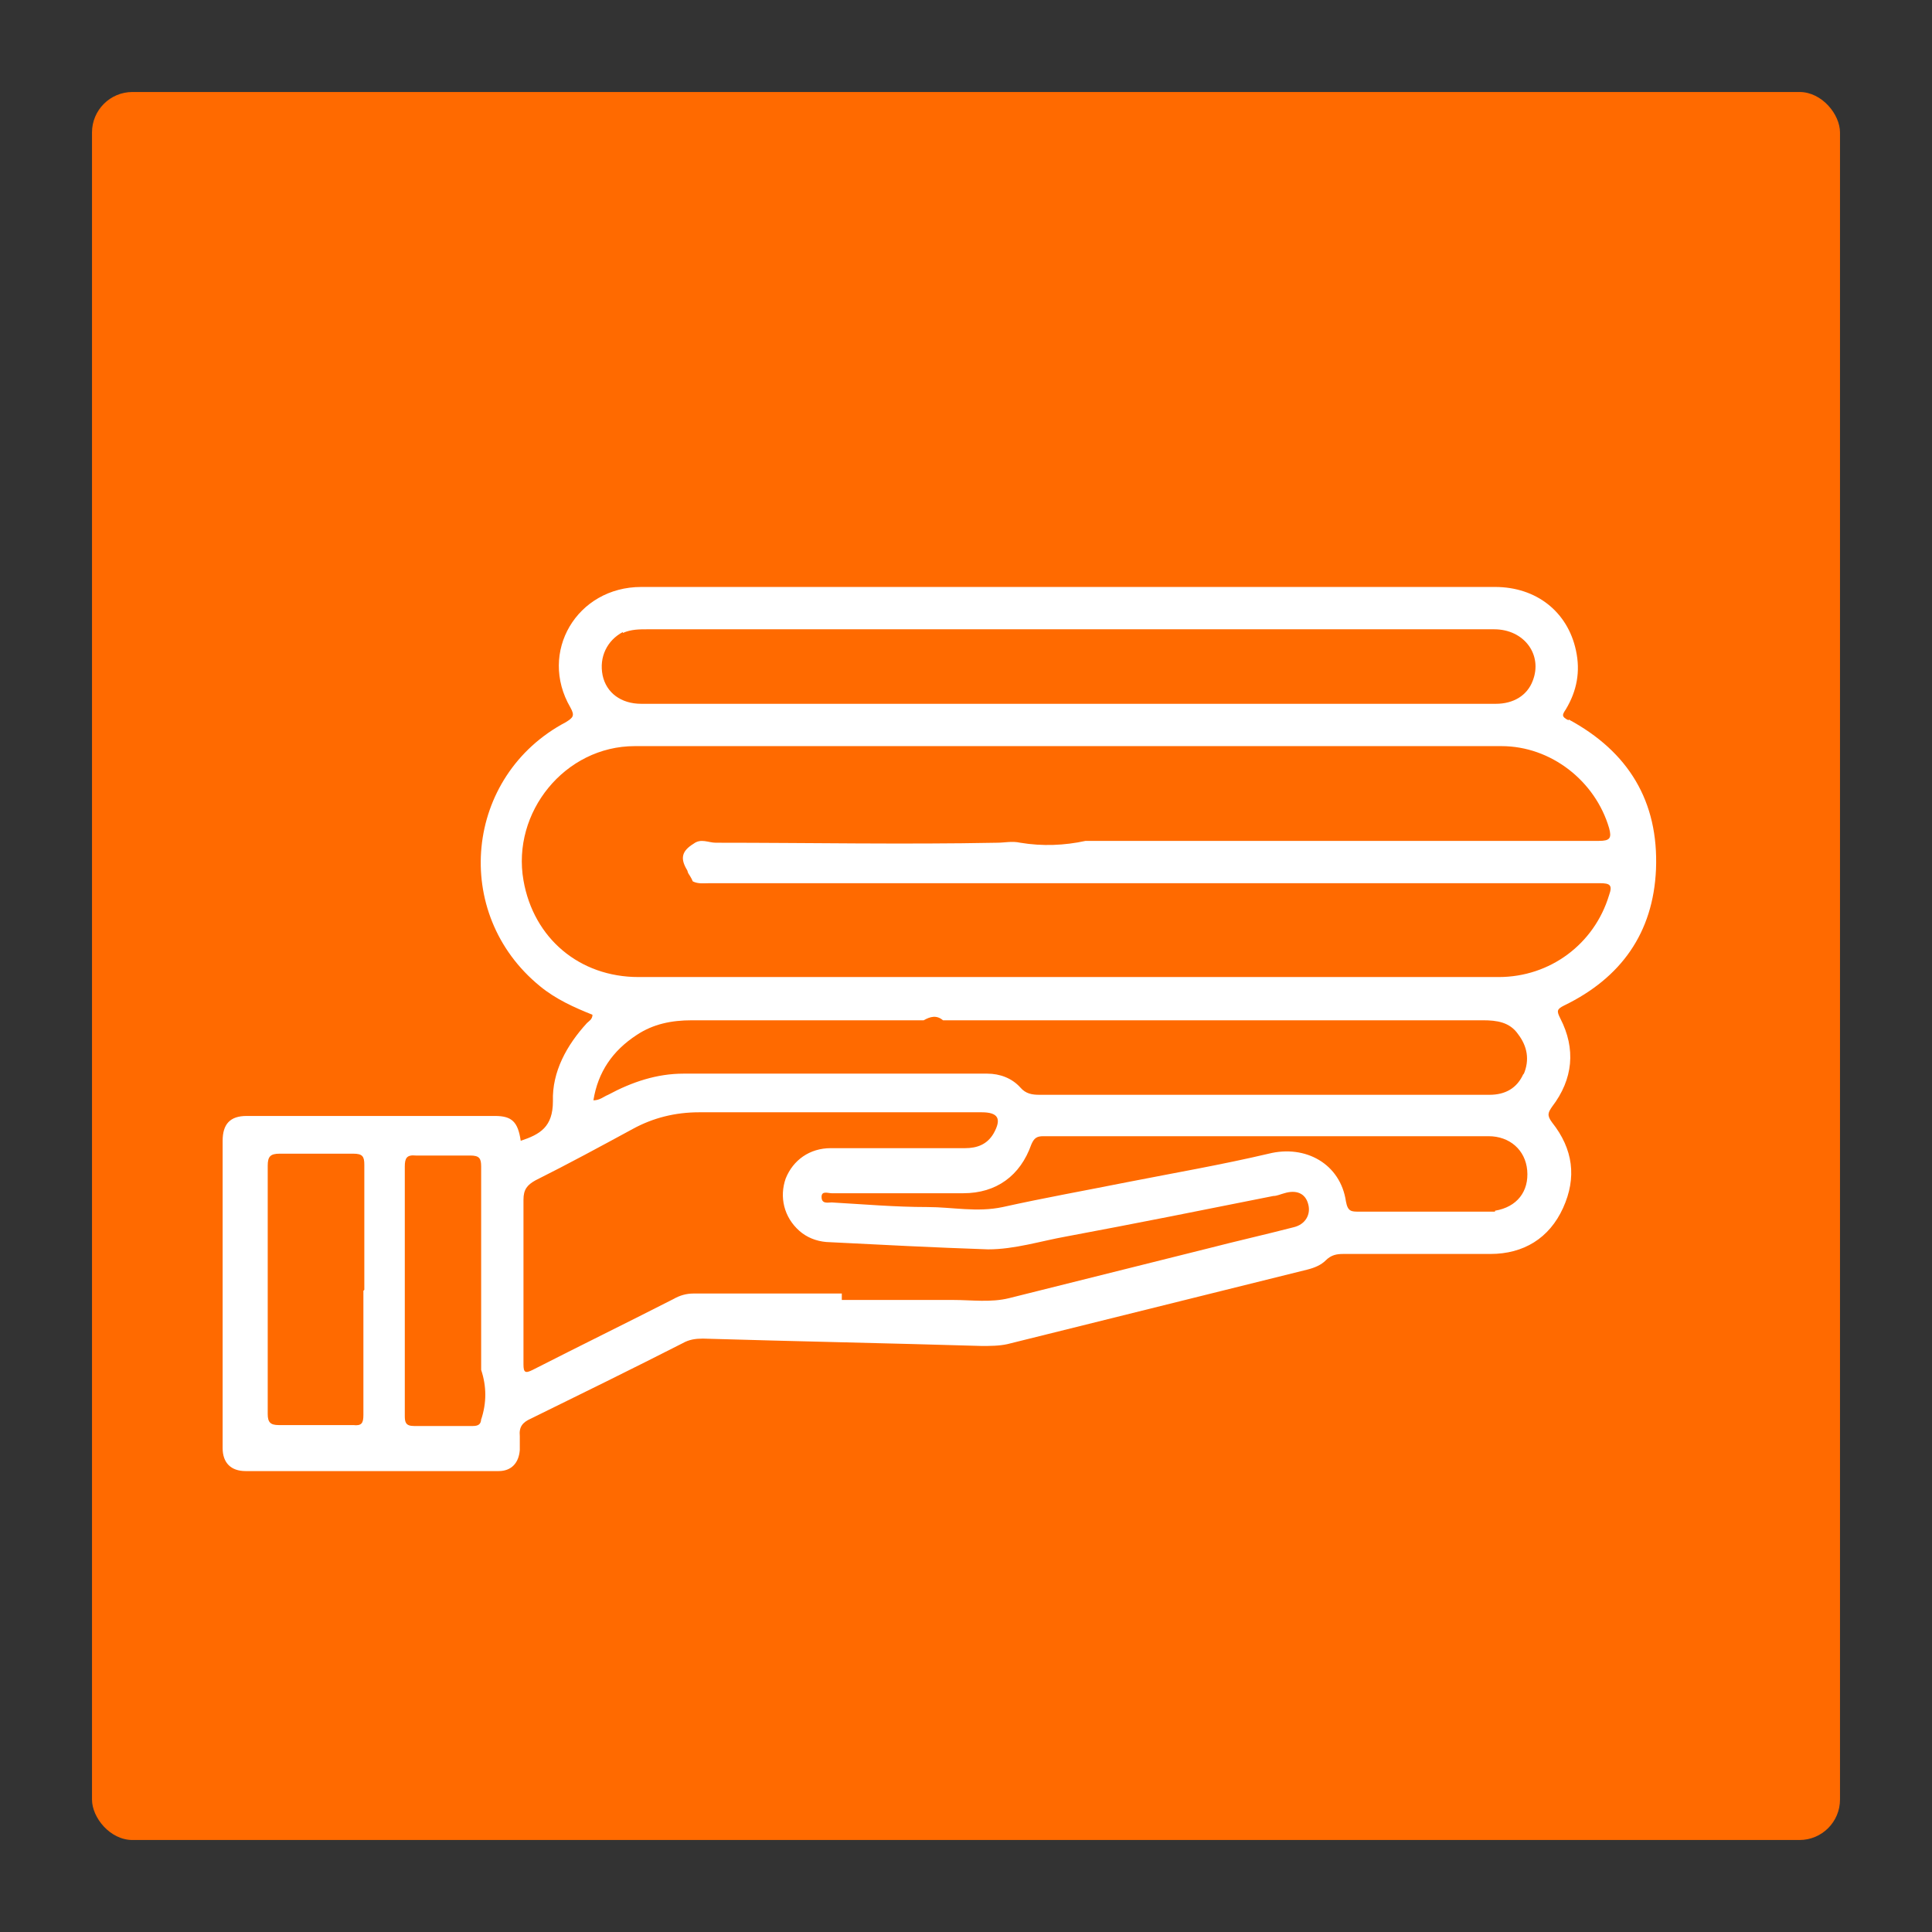
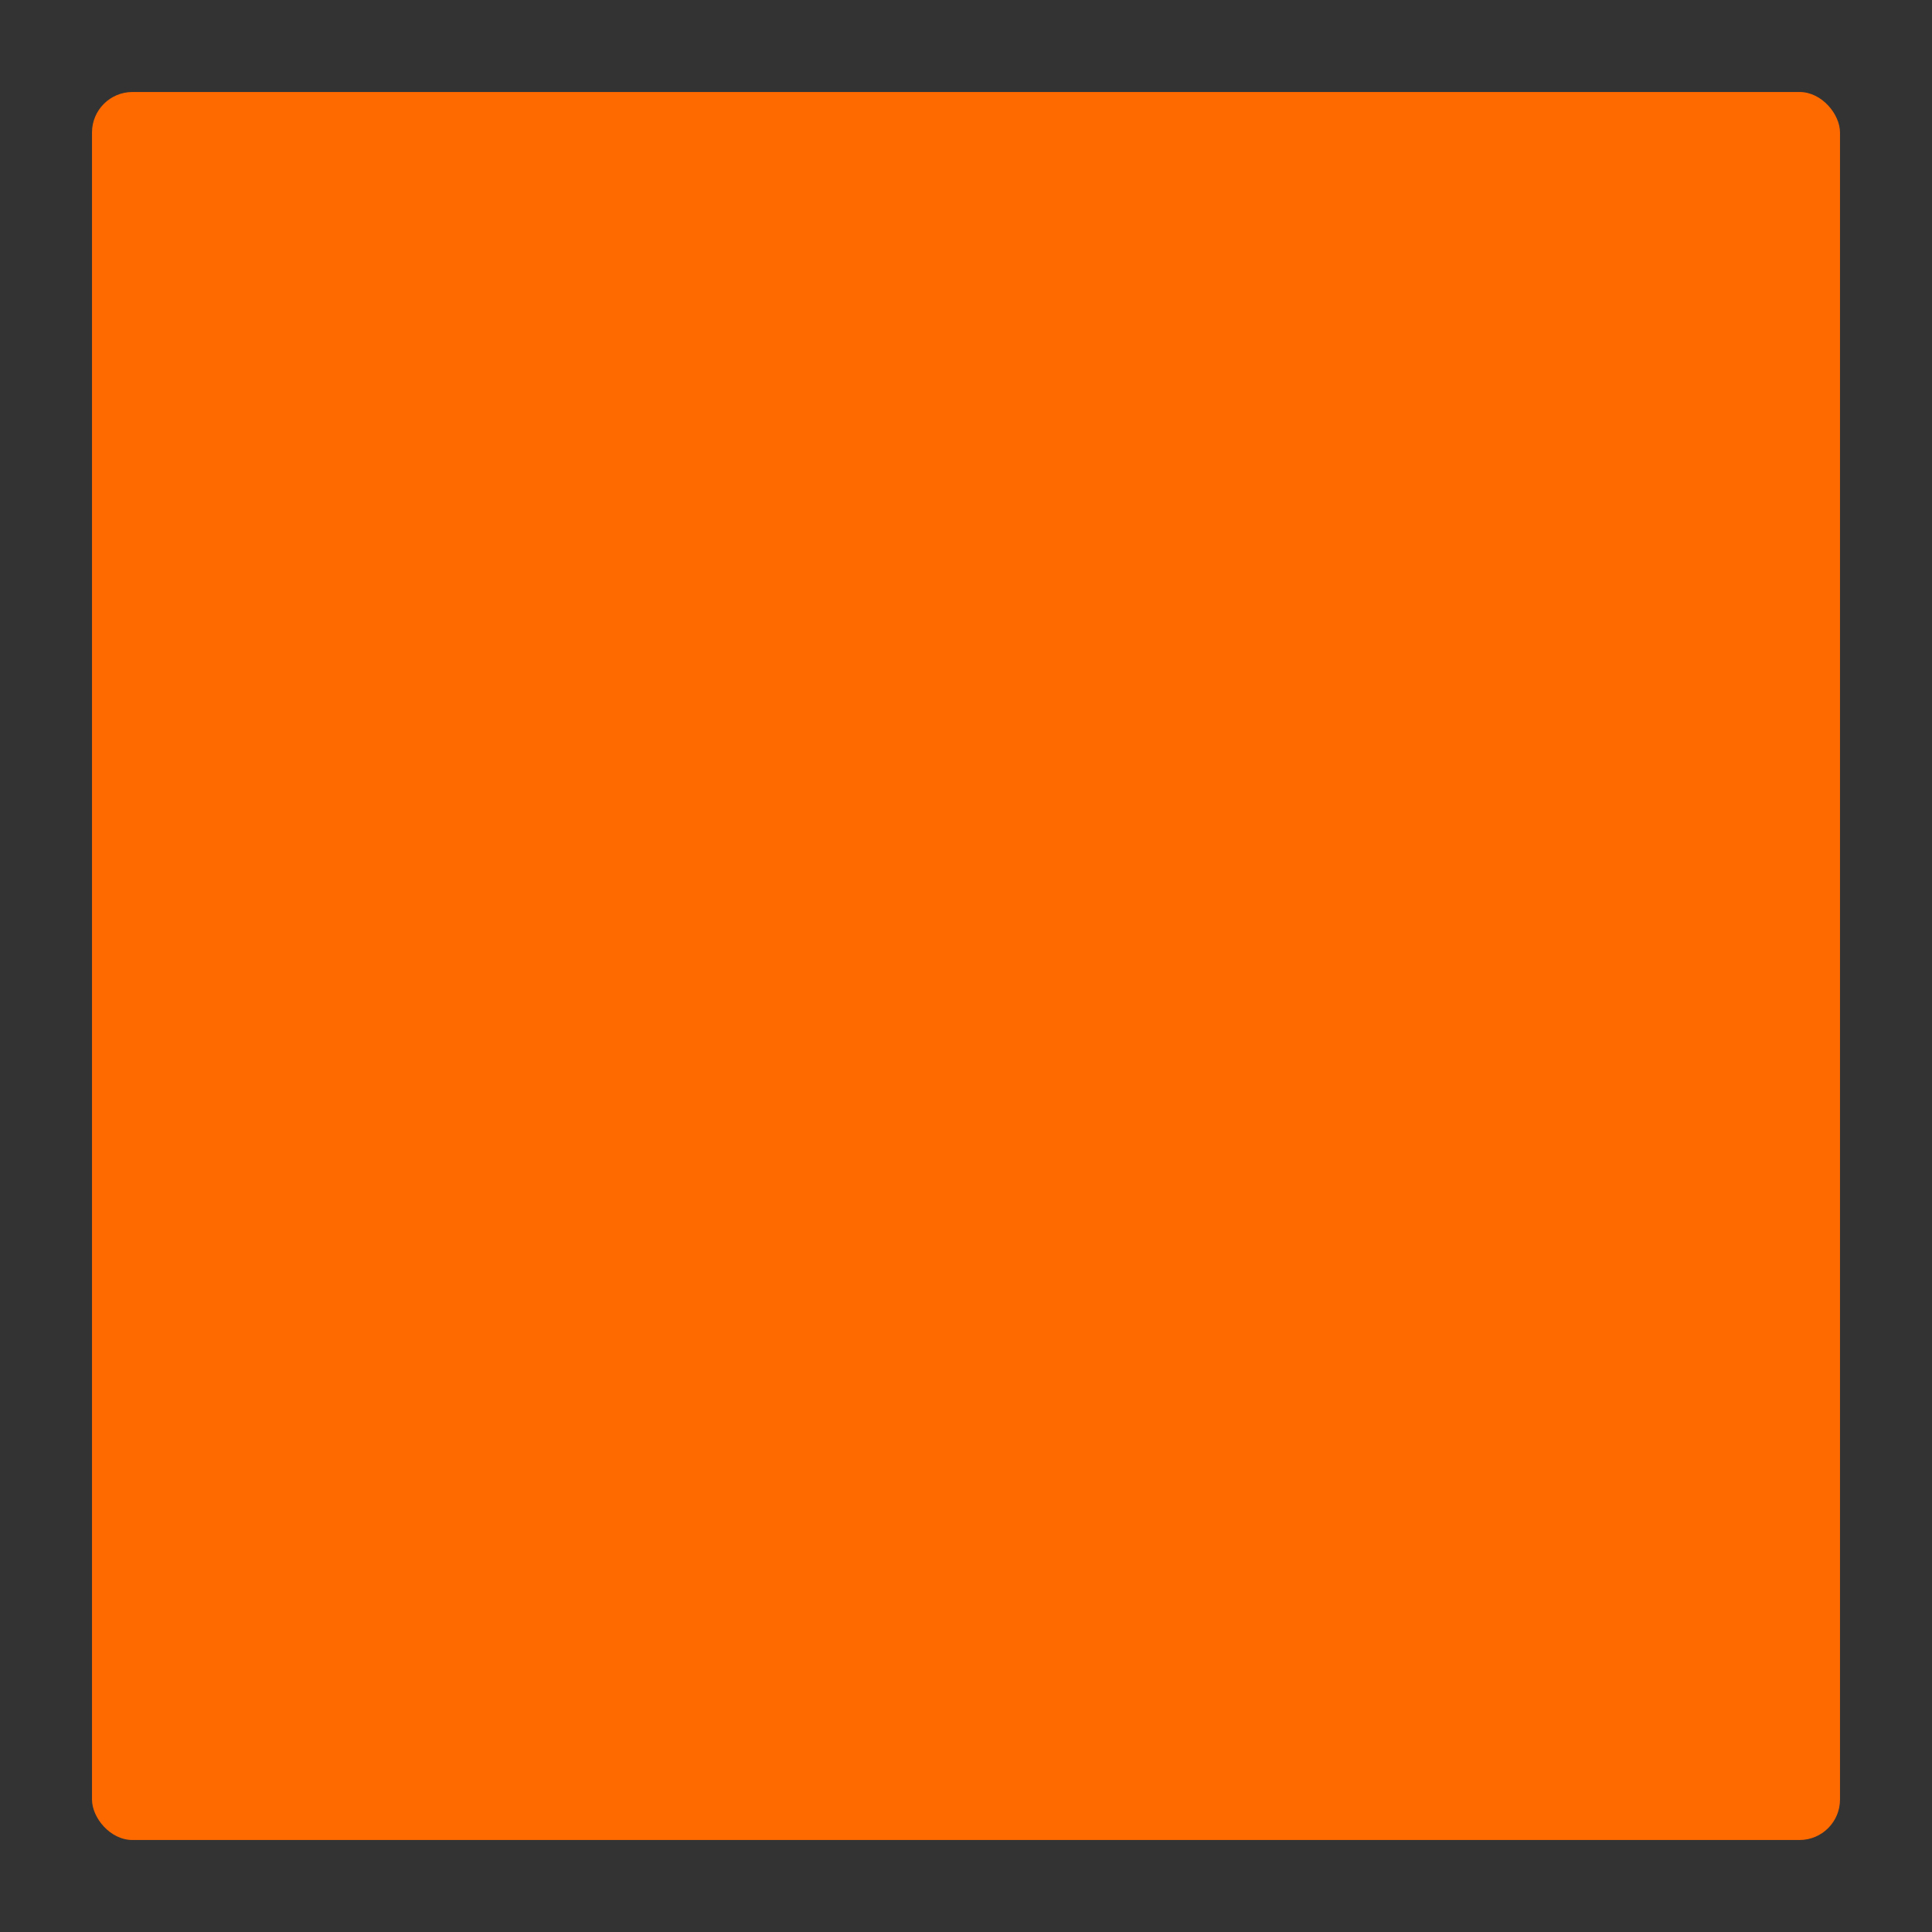
<svg xmlns="http://www.w3.org/2000/svg" id="Layer_1" data-name="Layer 1" viewBox="0 0 21 21">
  <rect x="0" y="0" width="21" height="21" fill="#333333" stroke="none" />
  <defs>
    <style>
      .cls-1 {
        fill: #fff;
      }

      .cls-1, .cls-2 {
        stroke-width: 0px;
      }

      .cls-2 {
        fill: #ff6a00;
      }
    </style>
  </defs>
  <rect class="cls-2" x="1" y="1" width="19" height="19" rx=".44" ry=".44" />
-   <path class="cls-1" d="M17.05,7.83c-.08-.04-.07-.06-.03-.12.12-.2.16-.41.11-.64-.09-.42-.43-.69-.88-.69-2.32,0-4.64,0-6.96,0-.77,0-1.55,0-2.32,0-.7,0-1.12.71-.77,1.31.05.09.03.11-.05.16-1.1.58-1.25,2.08-.28,2.87.17.14.37.23.57.31,0,.05-.04.07-.06.09-.22.24-.38.53-.37.85,0,.28-.14.36-.35.43-.03-.21-.1-.27-.28-.27-.9,0-1.8,0-2.7,0-.18,0-.26.09-.26.27,0,1.11,0,2.23,0,3.34,0,.16.09.25.25.25.92,0,1.83,0,2.75,0,.14,0,.22-.09.23-.23,0-.05,0-.1,0-.15-.01-.1.03-.15.12-.19.55-.27,1.1-.54,1.65-.82.07-.04.14-.05.22-.05,1.01.03,2.02.05,3.03.08.09,0,.19,0,.28-.02,1.09-.27,2.17-.54,3.26-.81.08-.02.15-.05.2-.1.06-.06.12-.07.19-.07.53,0,1.07,0,1.6,0,.36,0,.64-.17.79-.5.15-.33.11-.64-.12-.93-.06-.08-.04-.11,0-.17.23-.3.26-.63.09-.96-.04-.08-.04-.1.04-.14.62-.3.97-.79,1-1.48.03-.74-.3-1.28-.95-1.63ZM3.95,14.03c0,.45,0,.9,0,1.35,0,.09-.02.12-.11.11-.27,0-.54,0-.81,0-.09,0-.12-.03-.12-.12,0-.9,0-1.8,0-2.7,0-.1.03-.13.13-.13.27,0,.53,0,.8,0,.1,0,.12.03.12.12,0,.45,0,.91,0,1.36ZM5.23,15.42c0,.06-.03.08-.09.08-.21,0-.43,0-.64,0-.09,0-.1-.04-.1-.11,0-.55,0-1.09,0-1.64,0-.36,0-.71,0-1.07,0-.09.02-.13.12-.12.2,0,.39,0,.59,0,.1,0,.12.03.12.12,0,.74,0,1.48,0,2.21.06.18.06.36,0,.54ZM6.77,6.88c.09-.04.18-.04.27-.04,2.55,0,5.09,0,7.64,0,.52,0,1.04,0,1.56,0,.33,0,.53.28.42.56-.06.16-.21.25-.4.25-.84,0-1.68,0-2.52,0-.71,0-1.42,0-2.12,0-1.55,0-3.1,0-4.65,0-.22,0-.38-.12-.42-.31-.04-.2.05-.38.22-.47ZM14.06,13.34c-.31.08-.62.15-.93.23-.72.18-1.44.36-2.16.54-.2.05-.41.02-.61.02-.4,0-.81,0-1.21,0,0-.02,0-.05,0-.07-.54,0-1.08,0-1.61,0-.08,0-.15.02-.22.06-.51.26-1.02.51-1.53.77-.08.04-.1.03-.1-.06,0-.6,0-1.19,0-1.79,0-.11.04-.16.13-.21.36-.18.71-.37,1.06-.56.22-.12.46-.18.72-.18,1.02,0,2.05,0,3.07,0,.18,0,.22.07.13.23-.07.12-.18.16-.31.16-.49,0-.97,0-1.46,0-.23,0-.41.13-.49.33-.07.2-.02.42.15.57.08.07.18.11.29.12.59.03,1.17.06,1.76.08.29,0,.57-.09.85-.14.75-.14,1.5-.29,2.25-.44.04,0,.08-.02.12-.03.13-.04.23,0,.26.12.03.11-.03.22-.16.25ZM16.25,13.17s-.07,0-.11,0c-.46,0-.92,0-1.37,0-.08,0-.12,0-.14-.11-.06-.41-.44-.62-.84-.52-.51.12-1.03.21-1.54.31-.45.09-.9.17-1.35.27-.28.06-.55,0-.82,0-.35,0-.69-.03-1.04-.05-.04,0-.11.02-.11-.06,0-.07.07-.04.11-.04.25,0,.5,0,.75,0,.23,0,.45,0,.68,0,.36,0,.62-.19.74-.53.03-.07.06-.09.13-.09,1.61,0,3.23,0,4.84,0,.23,0,.4.15.42.37.02.23-.11.4-.35.44ZM16.56,11.67c-.07.16-.2.23-.37.23-.7,0-1.41,0-2.11,0-.93,0-1.85,0-2.78,0-.08,0-.15-.01-.21-.08-.09-.1-.22-.15-.36-.15-1.1,0-2.2,0-3.3,0-.29,0-.56.09-.82.23-.05.02-.09.06-.16.06.05-.31.21-.54.47-.71.18-.12.38-.16.6-.16.77,0,1.55,0,2.32,0,.07,0,.13,0,.2,0,.07-.04.14-.06.21,0,.08,0,.15,0,.23,0,1.88,0,3.76,0,5.64,0,.15,0,.29.02.38.15.1.13.13.28.06.44ZM7.48,9.49s.04.06.05.09c.06.03.12.02.18.02,1.33,0,2.65,0,3.98,0,1.9,0,3.8,0,5.7,0,.11,0,.14.02.1.13-.16.53-.64.89-1.2.89-1.76,0-3.52,0-5.28,0-1.36,0-2.71,0-4.07,0-.64,0-1.14-.42-1.25-1.05-.13-.74.45-1.46,1.21-1.46,3.14,0,6.28,0,9.42,0,.54,0,1.02.38,1.17.89.03.11.01.14-.11.14-1.54,0-3.08,0-4.62,0-.32,0-.64,0-.96,0-.23.05-.47.06-.71.02-.09-.02-.17,0-.25,0-1.02.02-2.04,0-3.06,0-.08,0-.16-.05-.24.01-.13.08-.15.16-.07.29Z" />
</svg>